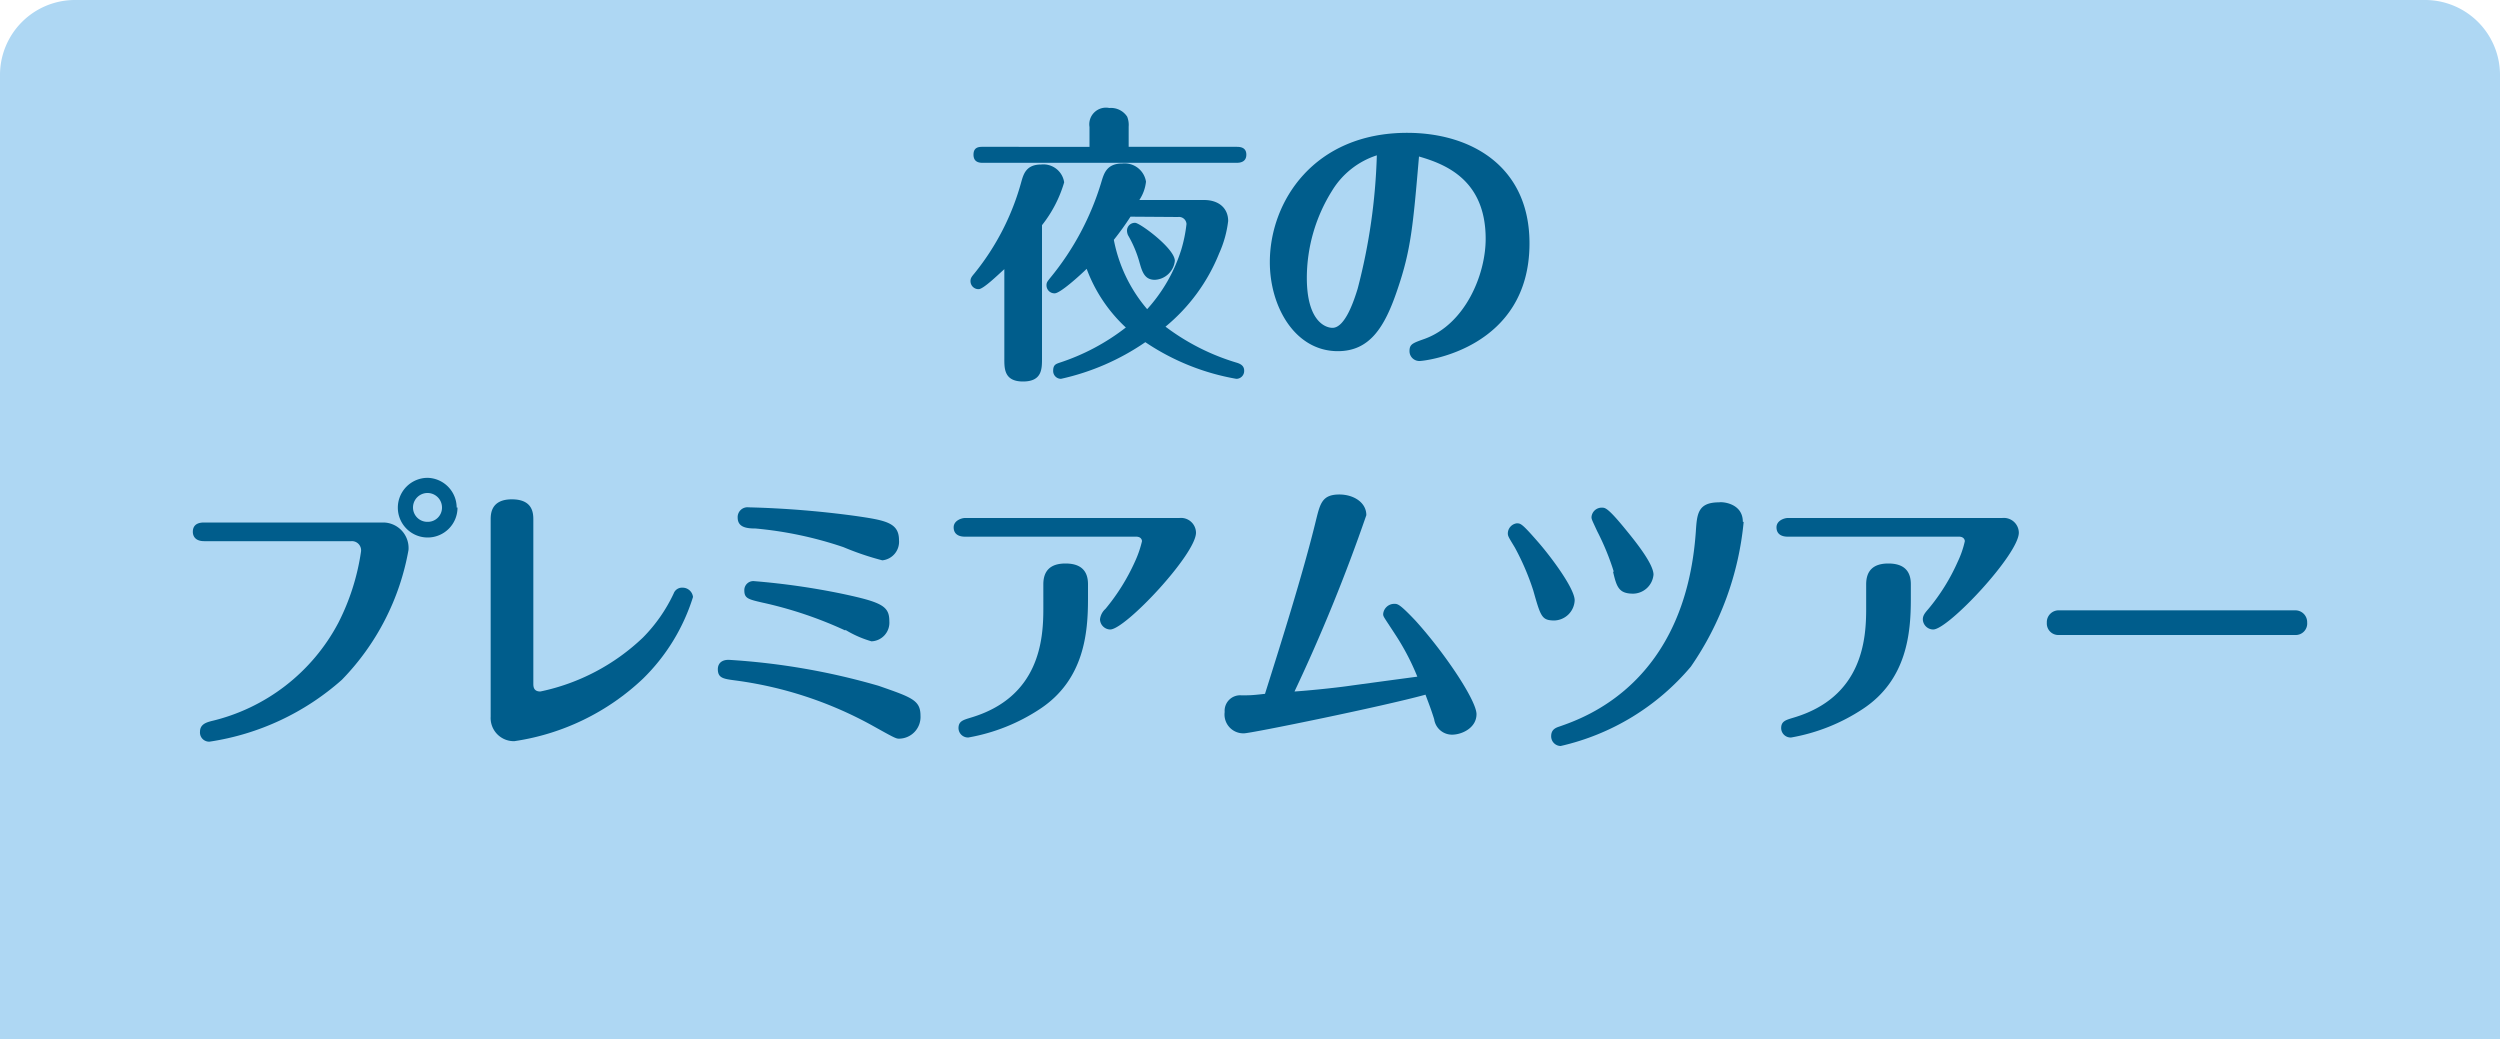
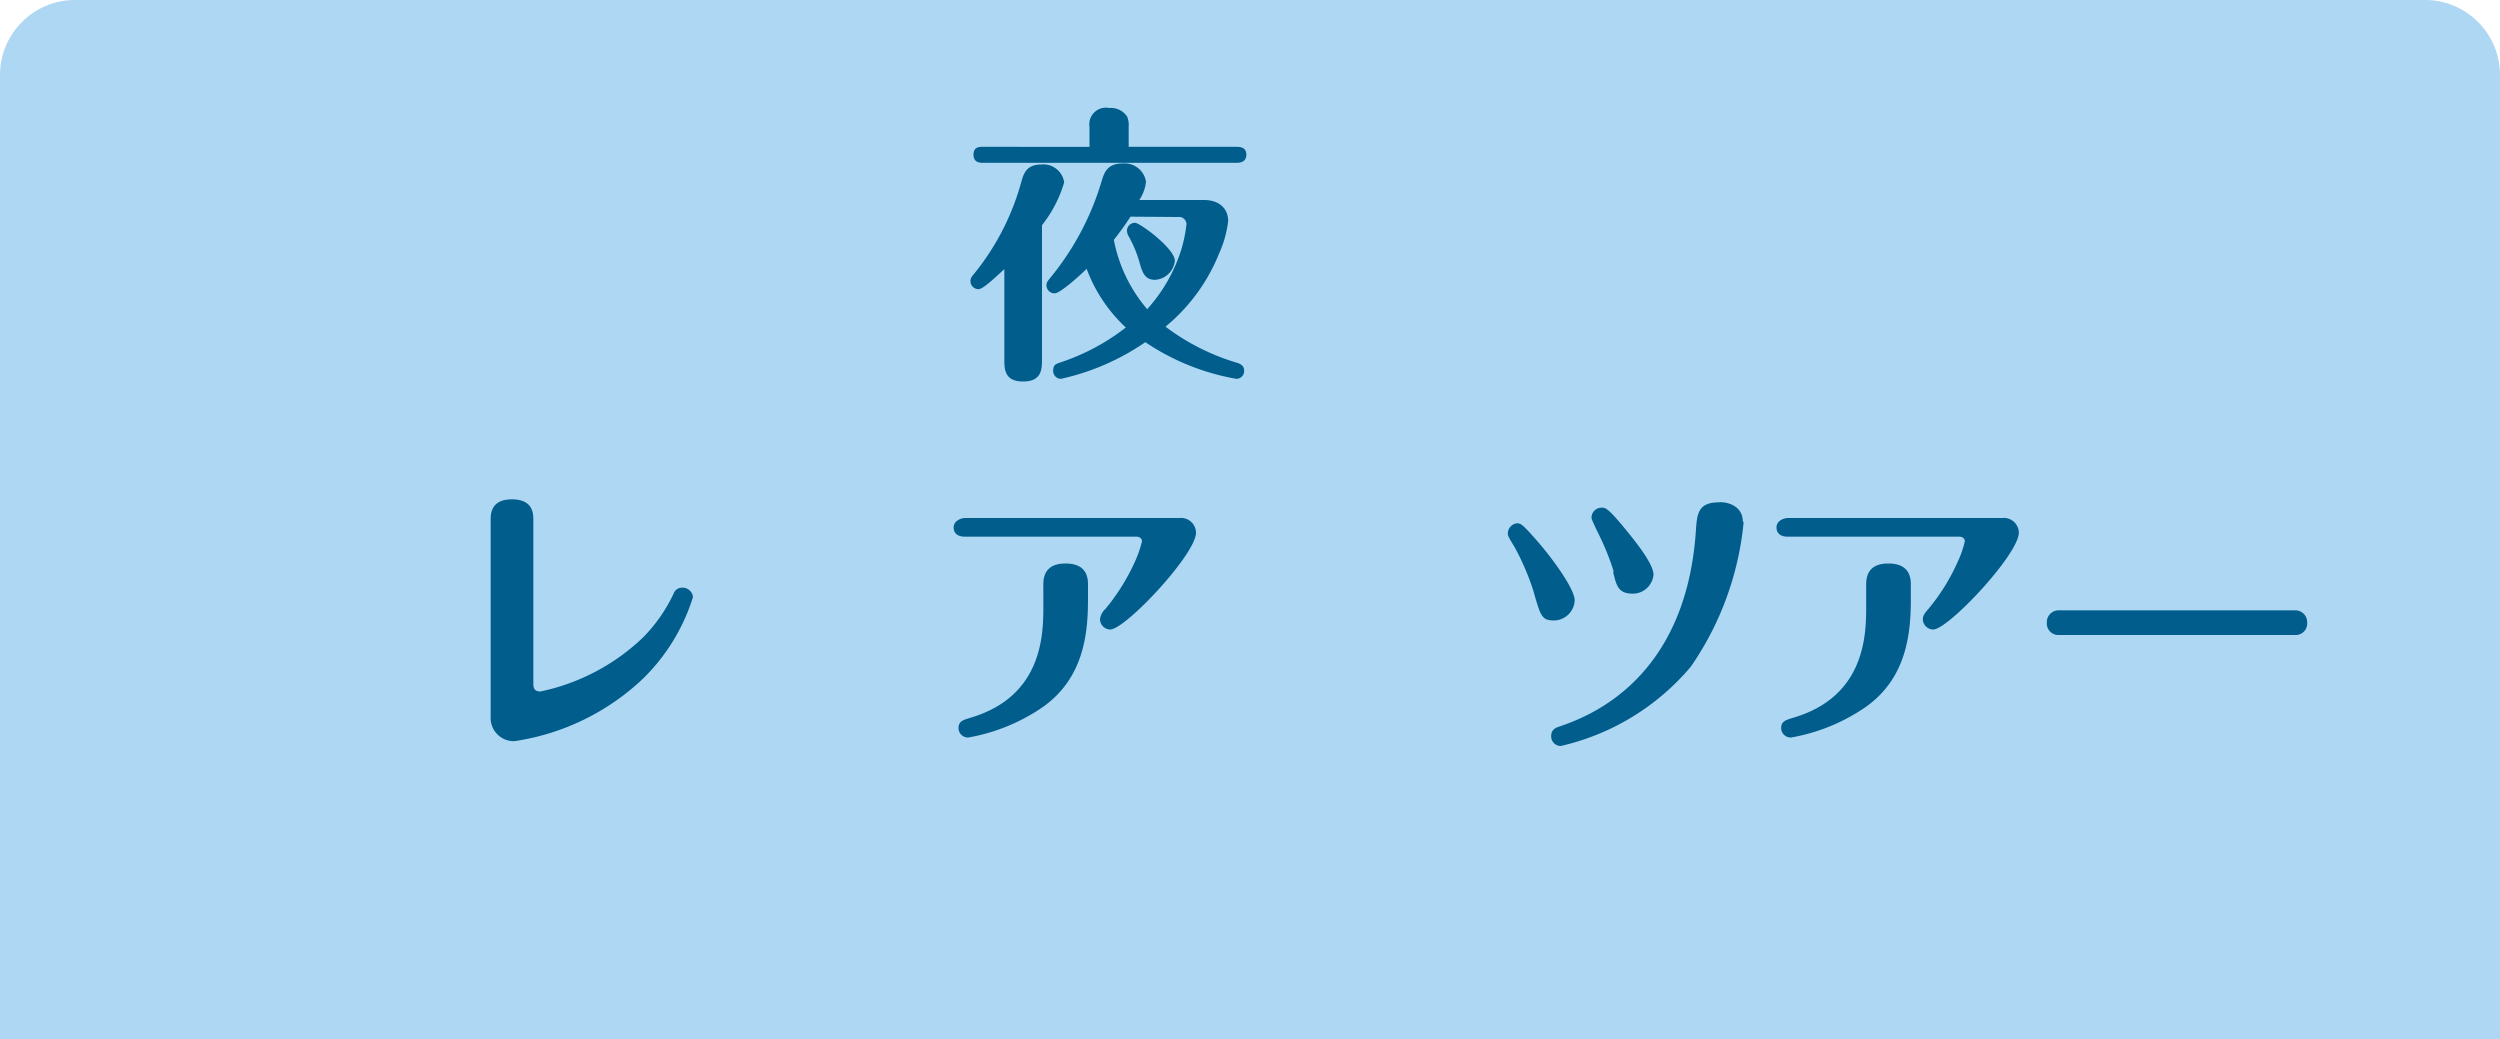
<svg xmlns="http://www.w3.org/2000/svg" viewBox="0 0 150 62.36">
  <defs>
    <style>.cls-1{fill:#aed7f3;}.cls-2{fill:#005d8c;}</style>
  </defs>
  <g id="レイヤー_2" data-name="レイヤー 2">
    <g id="text">
      <path class="cls-1" d="M0,0H150a0,0,0,0,1,0,0V57.86a4.5,4.5,0,0,1-4.5,4.5H4.5A4.5,4.5,0,0,1,0,57.86V0A0,0,0,0,1,0,0Z" transform="translate(150 62.36) rotate(180)" />
      <path class="cls-2" d="M60.26,16.15c-.37.33-1.26,1.2-1.54,1.2a.48.48,0,0,1-.49-.49c0-.17.07-.26.23-.45a15,15,0,0,0,2.83-5.54c.13-.45.3-1,1.18-1a1.26,1.26,0,0,1,1.38,1.07,7.54,7.54,0,0,1-1.33,2.57v8c0,.63,0,1.38-1.14,1.38s-1.12-.79-1.12-1.38Zm5.11-7.34V7.62a1,1,0,0,1,1.19-1.14A1.16,1.16,0,0,1,67.63,7a1.33,1.33,0,0,1,.09.6V8.81h6.46c.18,0,.6,0,.6.47s-.42.49-.6.49H59c-.19,0-.59,0-.59-.49s.38-.47.59-.47ZM72.24,12c.91,0,1.45.51,1.45,1.26a6.59,6.59,0,0,1-.54,1.94,11,11,0,0,1-3.22,4.4,13.47,13.47,0,0,0,4.3,2.17c.28.09.42.23.42.47a.47.47,0,0,1-.47.49,14.06,14.06,0,0,1-5.46-2.2,14.41,14.41,0,0,1-5.06,2.2.47.47,0,0,1-.47-.49c0-.35.17-.4.36-.47a13.07,13.07,0,0,0,4-2.12,9.13,9.13,0,0,1-2.35-3.52c-.43.42-1.59,1.47-1.92,1.47a.48.48,0,0,1-.49-.49c0-.17.07-.24.21-.42a16.5,16.5,0,0,0,3.1-5.83c.15-.49.33-1.05,1.24-1.05a1.3,1.3,0,0,1,1.42,1.09,2.45,2.45,0,0,1-.4,1.1Zm-4.41,1a16.85,16.85,0,0,1-1,1.39,9,9,0,0,0,2,4.16A9.59,9.59,0,0,0,70.87,15a8.66,8.66,0,0,0,.32-1.56.45.45,0,0,0-.51-.42Zm.56,2.82a6.88,6.88,0,0,0-.71-1.71.76.76,0,0,1-.06-.25.47.47,0,0,1,.49-.49c.28,0,2.38,1.54,2.38,2.28a1.27,1.27,0,0,1-1.21,1.14C68.75,16.78,68.56,16.44,68.39,15.81Z" />
-       <path class="cls-2" d="M83.84,17.39c-.77,2.29-1.68,3.68-3.57,3.68-2.56,0-4.08-2.65-4.08-5.34,0-3.65,2.66-7.76,8.24-7.76,3.82,0,7.34,2,7.34,6.63,0,6.31-6.23,7.06-6.6,7.06a.59.59,0,0,1-.6-.59c0-.42.18-.48.91-.74,2.42-.88,3.66-3.83,3.66-6,0-3.54-2.41-4.48-4-4.94C84.78,13.57,84.66,15,83.84,17.39Zm-3.92-5.94a9.87,9.87,0,0,0-1.51,5.22c0,2.61,1.12,3,1.54,3,.77,0,1.31-1.7,1.51-2.35a35.47,35.47,0,0,0,1.15-8A4.91,4.91,0,0,0,79.92,11.45Z" />
-       <path class="cls-2" d="M23,31.35A1.53,1.53,0,0,1,24.51,33a14.89,14.89,0,0,1-4,7.79,15.39,15.39,0,0,1-7.94,3.71A.55.55,0,0,1,12,43.9c0-.46.42-.56.66-.63a11.64,11.64,0,0,0,7.64-5.9,13.73,13.73,0,0,0,1.36-4.27.55.55,0,0,0-.58-.63H12.25c-.68,0-.68-.49-.68-.56,0-.53.47-.56.68-.56Zm4.45-.9a1.79,1.79,0,1,1-1.79-1.78A1.79,1.79,0,0,1,27.4,30.45Zm-2.67,0a.86.86,0,0,0,.88.86.85.85,0,0,0,.86-.86.87.87,0,1,0-1.74,0Z" />
      <path class="cls-2" d="M29.44,31.19c0-.33,0-1.23,1.27-1.23S32,30.8,32,31.19V41c0,.18,0,.49.42.49a12.65,12.65,0,0,0,6.16-3.24,9.47,9.47,0,0,0,1.84-2.64.53.53,0,0,1,.52-.35.63.63,0,0,1,.64.56,11.74,11.74,0,0,1-3,4.9,14.23,14.23,0,0,1-7.72,3.75A1.39,1.39,0,0,1,29.44,43Z" />
-       <path class="cls-2" d="M52.28,43.5a23.3,23.3,0,0,0-8.21-2.68c-.67-.09-1-.14-1-.67,0-.07,0-.56.65-.56a41.05,41.05,0,0,1,9,1.56c2,.7,2.51.86,2.51,1.8a1.3,1.3,0,0,1-1.3,1.37C53.75,44.32,53.59,44.23,52.28,43.5ZM50.61,32.83a22.84,22.84,0,0,0-5.28-1.12c-.56,0-1.07-.08-1.07-.66a.59.59,0,0,1,.66-.61,57.84,57.84,0,0,1,6.43.52c1.79.26,2.59.4,2.59,1.45a1.12,1.12,0,0,1-1,1.21A17.08,17.08,0,0,1,50.61,32.83Zm.11,5a24.15,24.15,0,0,0-5-1.68c-.82-.19-1.06-.25-1.06-.72a.54.54,0,0,1,.61-.56,43.6,43.6,0,0,1,5.23.75c2.4.51,2.86.74,2.86,1.65a1.12,1.12,0,0,1-1.07,1.21A6.46,6.46,0,0,1,50.72,37.79Z" />
      <path class="cls-2" d="M70.76,31.08a.9.9,0,0,1,1,.88c0,1.29-4.24,5.81-5.15,5.81a.63.63,0,0,1-.61-.61,1,1,0,0,1,.33-.63,12.39,12.39,0,0,0,1.77-2.84,6.41,6.41,0,0,0,.42-1.22s0-.27-.35-.27H57.89c-.35,0-.67-.14-.67-.56s.5-.56.67-.56Zm-5.48,4.85c0,2-.21,4.84-2.87,6.6a11.33,11.33,0,0,1-4.31,1.72.57.57,0,0,1-.59-.56c0-.42.28-.49.73-.63,4.15-1.23,4.36-4.71,4.36-6.53V35.06c0-.83.44-1.25,1.33-1.25,1.14,0,1.35.67,1.35,1.25Z" />
-       <path class="cls-2" d="M74.64,44a1.13,1.13,0,0,1-1.16-1.28.93.93,0,0,1,1-1c.51,0,.63,0,1.42-.09.86-2.73,2.28-7.2,3.06-10.42.25-1,.37-1.54,1.4-1.54.85,0,1.62.47,1.62,1.24a104.5,104.5,0,0,1-4.31,10.58c.79-.05,2.36-.21,3.15-.32s3.61-.49,4.22-.57A14.6,14.6,0,0,0,83.67,38c-.65-1-.68-1-.68-1.16a.67.67,0,0,1,.66-.61c.21,0,.32,0,1.27,1,1.76,1.94,3.67,4.8,3.67,5.62s-.87,1.23-1.47,1.23a1.08,1.08,0,0,1-1.07-.93c-.22-.7-.35-1-.52-1.47C83,42.38,75.06,44,74.64,44Z" />
      <path class="cls-2" d="M92,35.44a15,15,0,0,0-1.11-2.59c-.38-.63-.42-.68-.42-.86A.62.62,0,0,1,91,31.4c.24,0,.31,0,1.31,1.15.79.91,2.17,2.77,2.17,3.47a1.26,1.26,0,0,1-1.26,1.21C92.51,37.21,92.44,37,92,35.44Zm12.62-4.13A18.3,18.3,0,0,1,101.45,40a14.4,14.4,0,0,1-7.81,4.76.58.58,0,0,1-.57-.59c0-.41.29-.51.5-.58,1.55-.54,7.55-2.63,8.18-11.7.07-1.06.12-1.75,1.4-1.75C103.34,30.1,104.57,30.19,104.57,31.31Zm-7.79,3a15.16,15.16,0,0,0-1-2.44c-.29-.63-.34-.71-.34-.84a.61.61,0,0,1,.63-.57c.19,0,.36,0,1.5,1.41.63.77,1.59,2,1.59,2.61A1.25,1.25,0,0,1,98,35.62C97.13,35.62,97,35.23,96.78,34.29Z" />
      <path class="cls-2" d="M120.13,31.08a.9.9,0,0,1,1,.88c0,1.29-4.23,5.81-5.14,5.81a.63.63,0,0,1-.62-.61c0-.23.13-.39.34-.63a12.06,12.06,0,0,0,1.76-2.84,5.74,5.74,0,0,0,.42-1.22s0-.27-.35-.27H107.26c-.35,0-.67-.14-.67-.56s.49-.56.67-.56Zm-5.48,4.85c0,2-.21,4.84-2.87,6.6a11.33,11.33,0,0,1-4.31,1.72.57.57,0,0,1-.6-.56c0-.42.28-.49.74-.63,4.15-1.23,4.36-4.71,4.36-6.53V35.06c0-.83.44-1.25,1.33-1.25,1.14,0,1.35.67,1.35,1.25Z" />
      <path class="cls-2" d="M137.71,36.62a.71.71,0,0,1,.72.73.69.69,0,0,1-.72.75H123.53a.69.69,0,0,1-.72-.73.71.71,0,0,1,.72-.75Z" />
    </g>
  </g>
</svg>